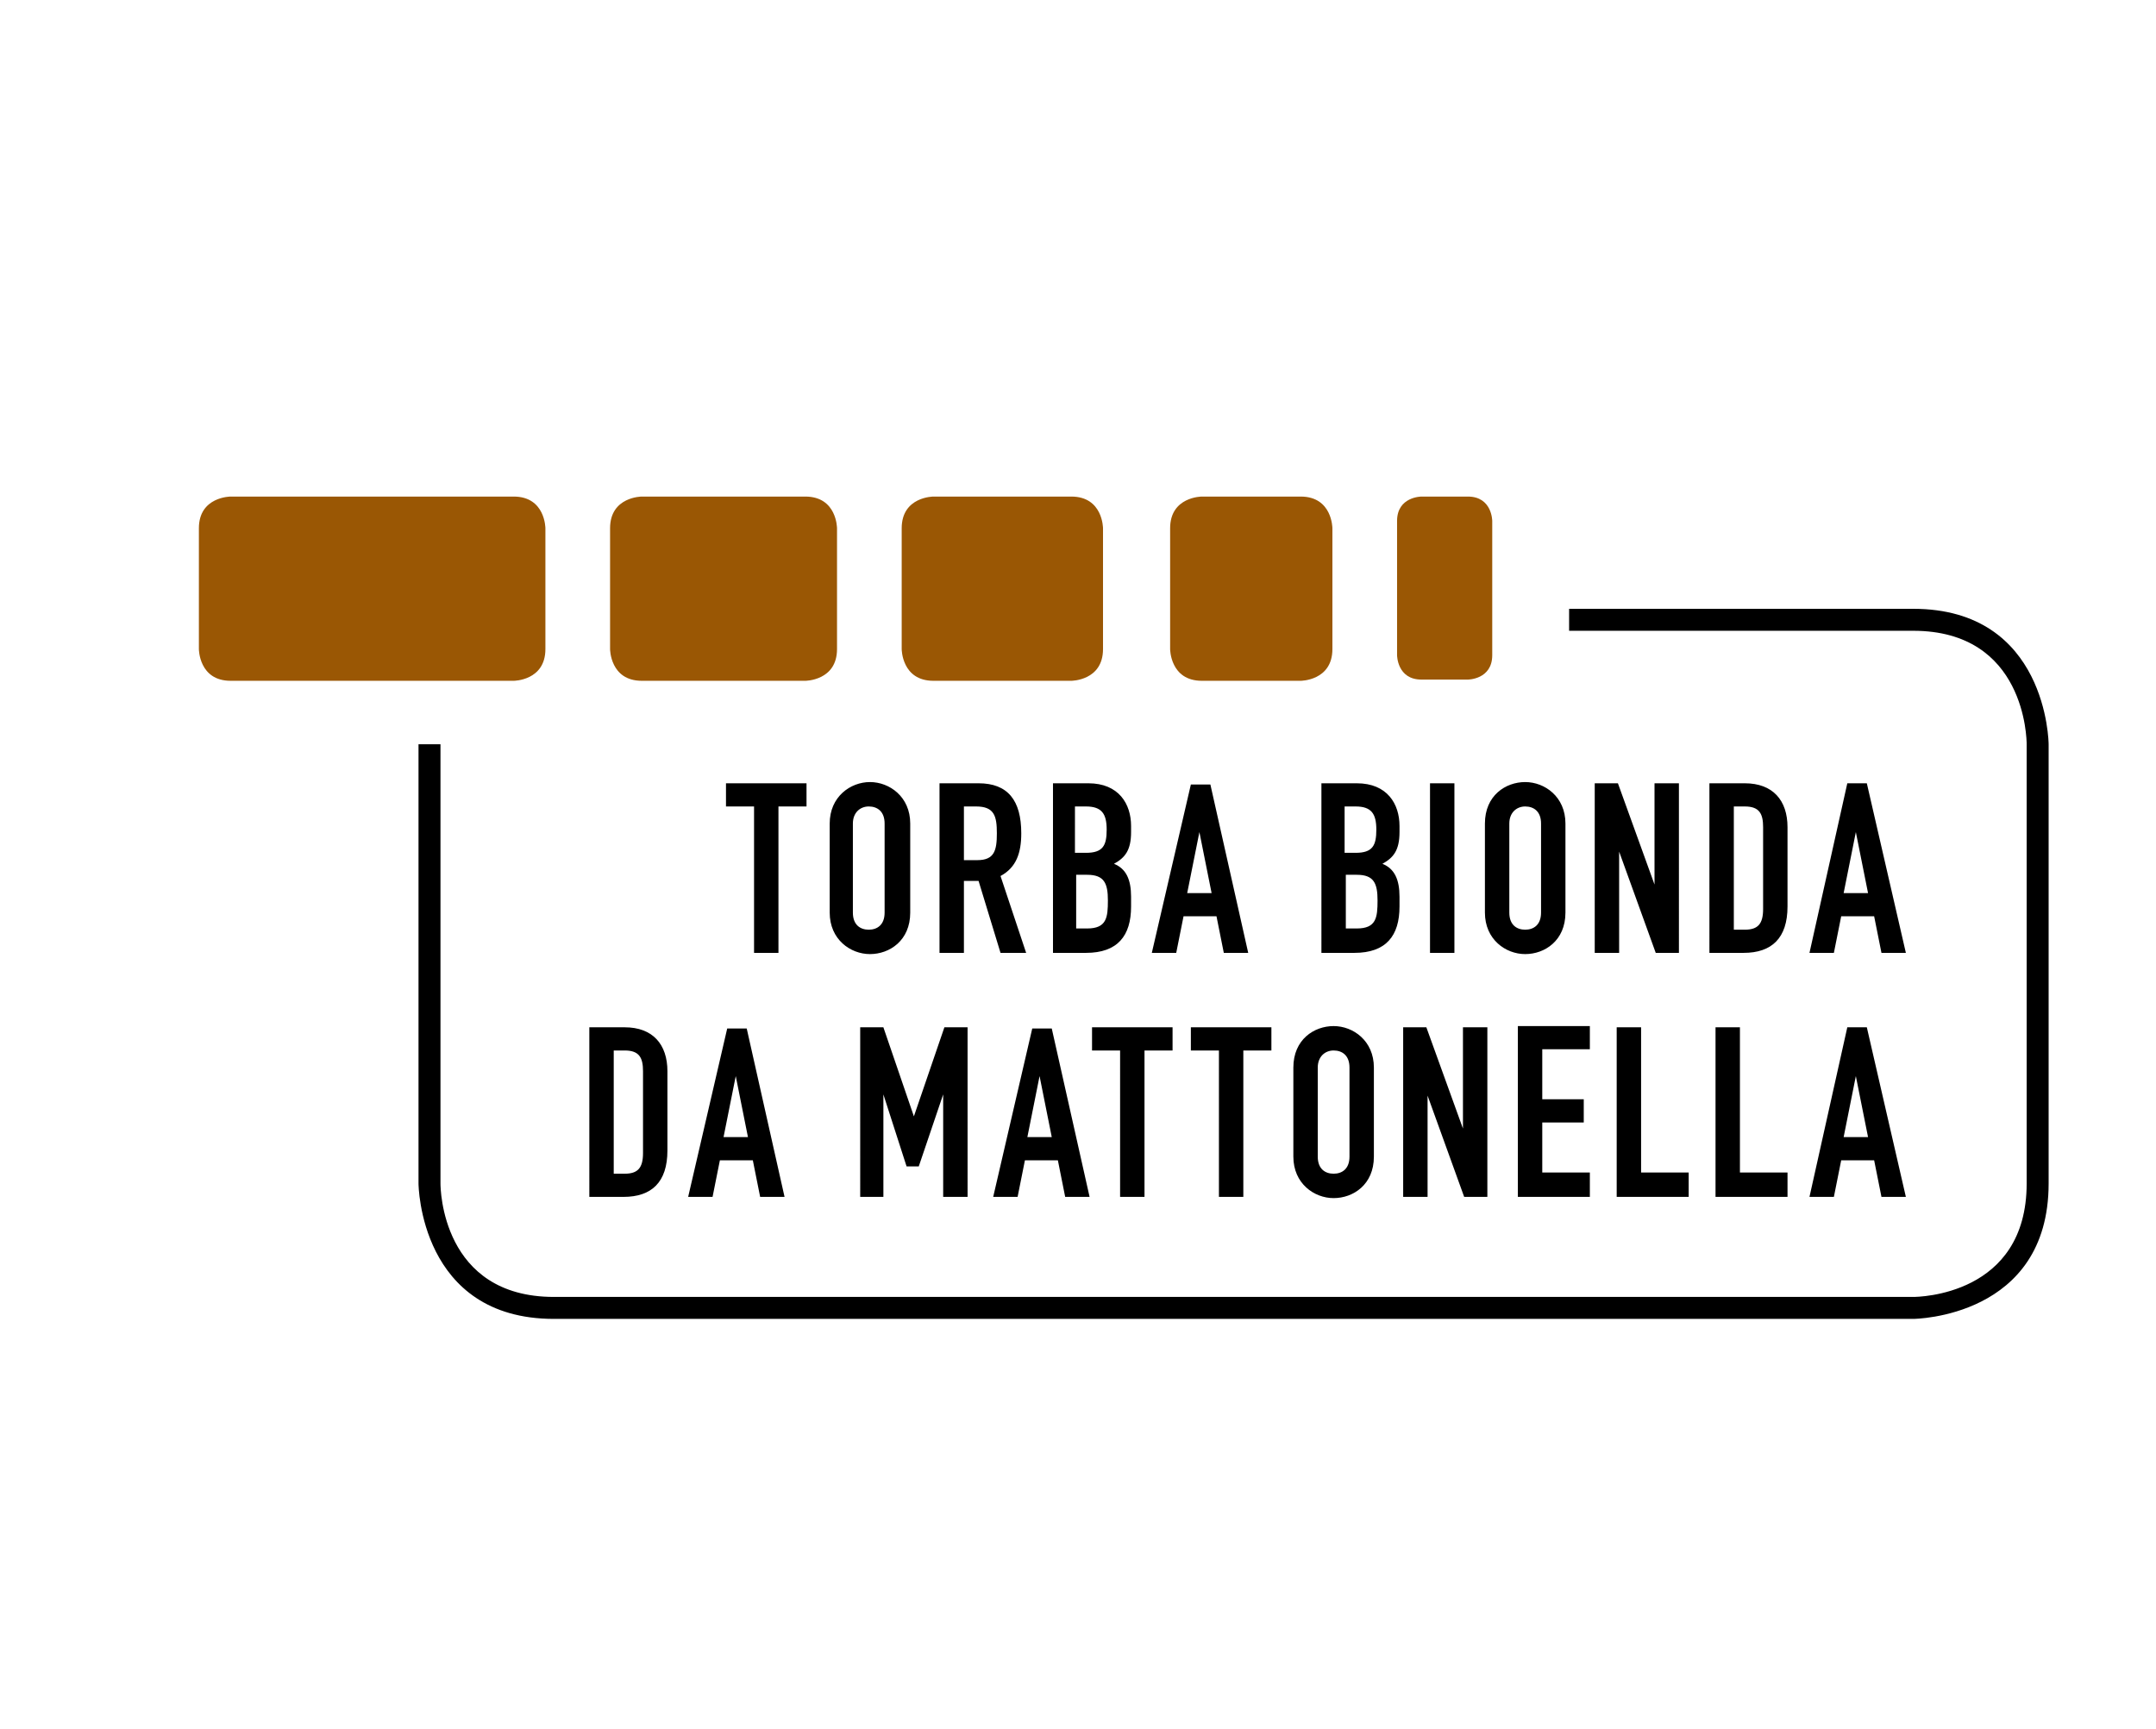
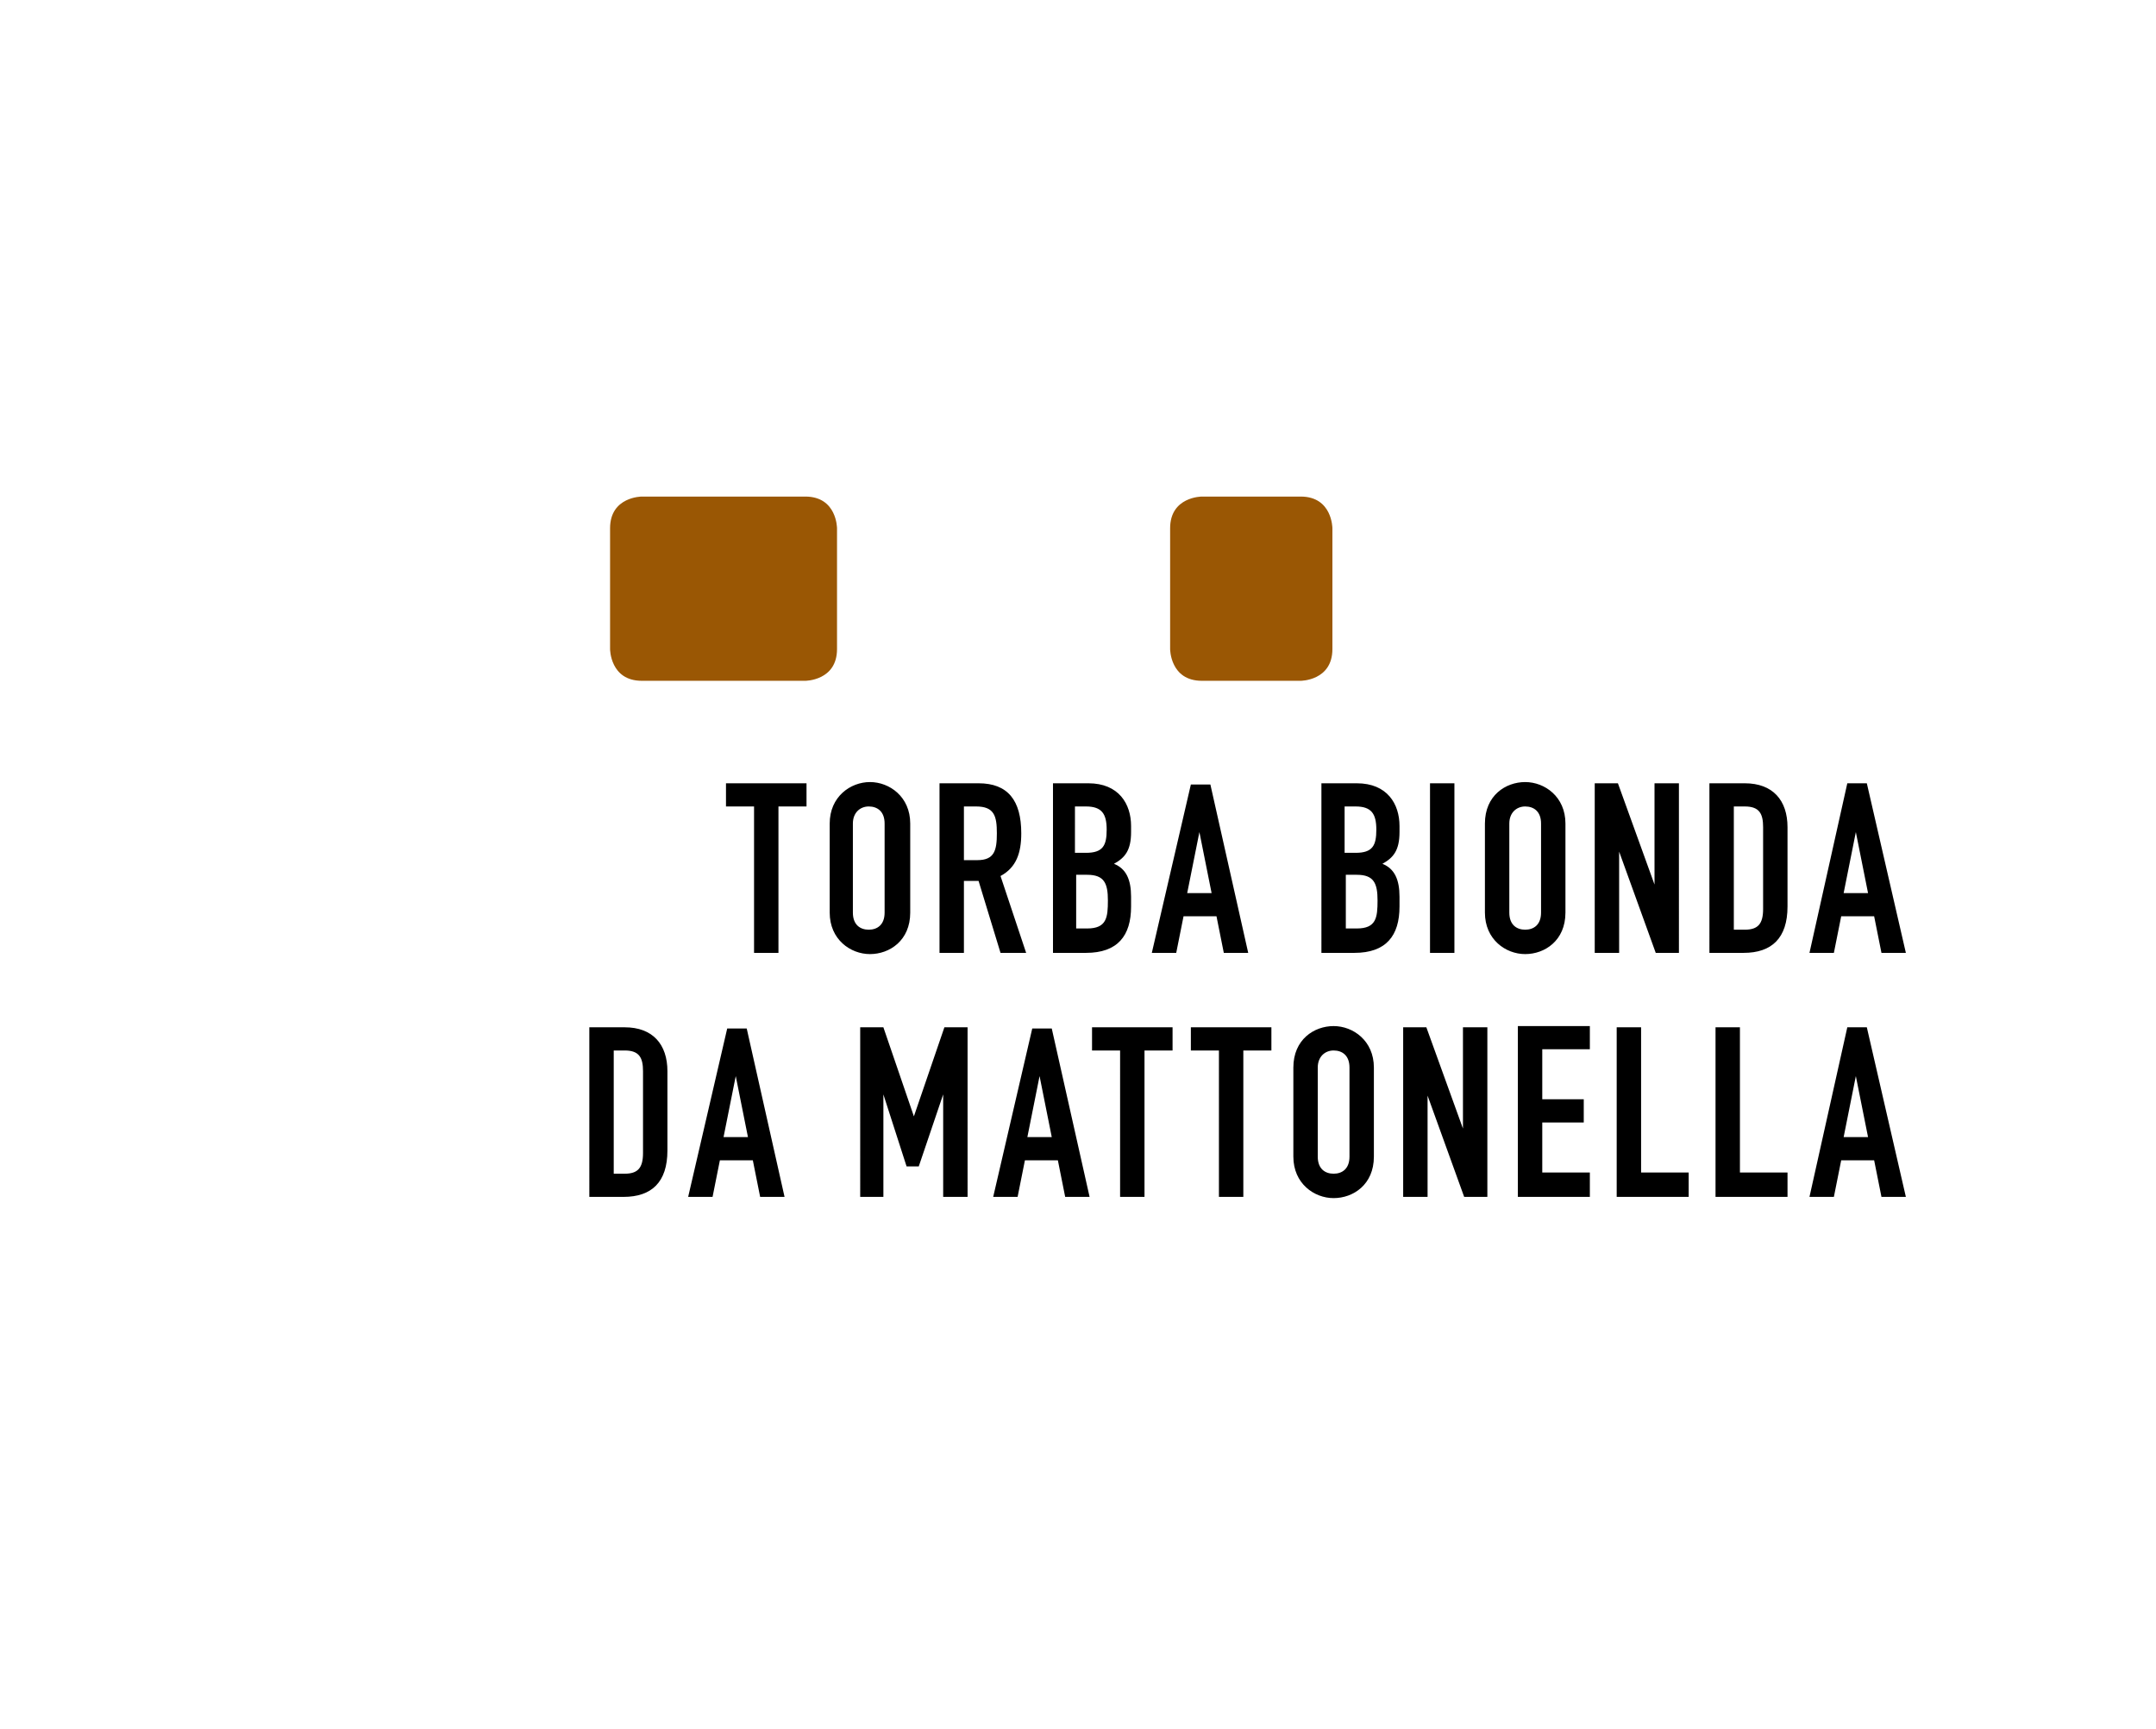
<svg xmlns="http://www.w3.org/2000/svg" version="1.1" id="Ebene_1" x="0px" y="0px" viewBox="0 0 176.7 141.7" style="enable-background:new 0 0 176.7 141.7;" xml:space="preserve">
  <style type="text/css">
	.st0{fill:#164194;}
	.st1{fill:#0080C9;}
	.st2{fill:#009FE3;}
	.st3{fill:#C51A1B;}
	.st4{fill:#EF7D00;}
	.st5{fill:#E30613;}
	.st6{fill:#EE7203;}
	.st7{fill:#65B32E;}
	.st8{fill:#00763C;}
	.st9{fill:#812B29;}
	.st10{clip-path:url(#SVGID_2_);}
	.st11{fill:#009E3D;}
	.st12{fill:#5F2723;}
	.st13{fill:#9C1006;}
	.st14{fill:#6F322B;}
	.st15{fill:#8EA2A4;}
	.st16{fill:#89150D;}
	.st17{fill:#9A5704;}
	.st18{fill:#693618;}
	.st19{fill:#F59D0F;}
	.st20{fill:#E74011;}
	.st21{fill:#E84E0F;}
	.st22{fill:#F9B000;}
	.st23{fill:#5A9E33;}
	.st24{fill:#FFFFFF;}
	.st25{fill:#935B00;}
	.st26{fill:#640C00;}
	.st27{fill:#D8A652;}
	.st28{fill:#010202;}
	.st29{fill:#C93482;}
</style>
  <g>
    <g>
-       <path d="M156.8,108.1H45.4c-11,0-11.1-11-11.1-11.1v-36h1.8v36c0,0.4,0.1,9.3,9.3,9.3h111.4c0.4,0,9.3-0.1,9.3-9.3V61    c0-0.4-0.1-9.3-9.3-9.3h-28.2v-1.8h28.2c11,0,11.1,11,11.1,11.1v36C167.9,108,156.9,108.1,156.8,108.1z" />
-     </g>
+       </g>
    <g>
      <path d="M148.3,98.1h2l0.6-3h2.7l0.6,3h2L153,84.2h-1.6L148.3,98.1z M153.1,93.2h-2l1-5h0L153.1,93.2z M140.6,98.1h5.9v-2h-3.9    V84.2h-2V98.1z M132.5,98.1h5.9v-2h-3.9V84.2h-2V98.1z M124.4,98.1h5.9v-2h-3.9V92h3.4v-1.9h-3.4v-4.1h3.9v-1.9h-5.9V98.1z     M115,98.1h2v-8.3h0l3,8.3h1.9V84.2h-2v8.3h0l-3-8.3H115V98.1z M108,87.5c0-0.9,0.6-1.4,1.3-1.4c0.7,0,1.3,0.4,1.3,1.4v7.3    c0,1-0.6,1.4-1.3,1.4c-0.7,0-1.3-0.4-1.3-1.4V87.5z M106,94.8c0,2.2,1.7,3.4,3.3,3.4s3.3-1.1,3.3-3.4v-7.3c0-2.2-1.7-3.4-3.3-3.4    s-3.3,1.1-3.3,3.4V94.8z M99.9,98.1h2V86.1h2.3v-1.9h-6.6v1.9h2.3V98.1z M91.8,98.1h2V86.1h2.3v-1.9h-6.6v1.9h2.3V98.1z     M81.4,98.1h2l0.6-3h2.7l0.6,3h2l-3.1-13.8h-1.6L81.4,98.1z M86.2,93.2h-2l1-5h0L86.2,93.2z M70.4,98.1h2v-8.4h0l1.9,5.9h1l2-5.9    h0v8.4h2V84.2h-1.9l-2.5,7.3h0l-2.5-7.3h-1.9V98.1z M56.4,98.1h2l0.6-3h2.7l0.6,3h2l-3.1-13.8h-1.6L56.4,98.1z M61.3,93.2h-2l1-5    h0L61.3,93.2z M50.3,86.1h0.9c1.2,0,1.5,0.6,1.5,1.7v6.7c0,1.2-0.4,1.7-1.5,1.7h-0.9V86.1z M48.3,98.1h2.8c2.3,0,3.6-1.2,3.6-3.8    v-6.5c0-2.2-1.2-3.6-3.5-3.6h-2.9V98.1z" />
    </g>
    <g>
      <path d="M148.3,78.1h2l0.6-3h2.7l0.6,3h2L153,64.2h-1.6L148.3,78.1z M153.1,73.2h-2l1-5h0L153.1,73.2z M142.1,66.1h0.9    c1.2,0,1.5,0.6,1.5,1.7v6.7c0,1.2-0.4,1.7-1.5,1.7h-0.9V66.1z M140.1,78.1h2.8c2.3,0,3.6-1.2,3.6-3.8v-6.5c0-2.2-1.2-3.6-3.5-3.6    h-2.9V78.1z M130.7,78.1h2v-8.3h0l3,8.3h1.9V64.2h-2v8.3h0l-3-8.3h-1.9V78.1z M123.7,67.5c0-0.9,0.6-1.4,1.3-1.4    c0.7,0,1.3,0.4,1.3,1.4v7.3c0,1-0.6,1.4-1.3,1.4c-0.7,0-1.3-0.4-1.3-1.4V67.5z M121.7,74.8c0,2.2,1.7,3.4,3.3,3.4s3.3-1.1,3.3-3.4    v-7.3c0-2.2-1.7-3.4-3.3-3.4s-3.3,1.1-3.3,3.4V74.8z M117.2,78.1h2V64.2h-2V78.1z M110.3,66.1h0.8c1.3,0,1.7,0.6,1.7,1.9    c0,1.3-0.3,1.9-1.7,1.9h-0.9V66.1z M110.3,71.7h0.9c1.4,0,1.7,0.7,1.7,2.1c0,1.4-0.1,2.3-1.7,2.3h-0.9V71.7z M108.3,78.1h2.7    c2.6,0,3.7-1.4,3.7-3.8v-0.8c0-1.4-0.4-2.3-1.4-2.7c0.9-0.5,1.4-1.1,1.4-2.6v-0.5c0-1.8-1-3.5-3.5-3.5h-2.9V78.1z M94.4,78.1h2    l0.6-3h2.7l0.6,3h2l-3.1-13.8h-1.6L94.4,78.1z M99.3,73.2h-2l1-5h0L99.3,73.2z M88.2,66.1H89c1.3,0,1.7,0.6,1.7,1.9    c0,1.3-0.3,1.9-1.7,1.9h-0.9V66.1z M88.2,71.7h0.9c1.4,0,1.7,0.7,1.7,2.1c0,1.4-0.1,2.3-1.7,2.3h-0.9V71.7z M86.3,78.1h2.7    c2.6,0,3.7-1.4,3.7-3.8v-0.8c0-1.4-0.4-2.3-1.4-2.7c0.9-0.5,1.4-1.1,1.4-2.6v-0.5c0-1.8-1-3.5-3.5-3.5h-2.9V78.1z M77,78.1h2v-5.9    h1.2l1.8,5.9h2.1L82,71.8c1.3-0.7,1.7-1.9,1.7-3.5c0-2.7-1.1-4.1-3.5-4.1H77V78.1z M79,66.1h1c1.5,0,1.7,0.8,1.7,2.2    c0,1.4-0.2,2.2-1.6,2.2H79V66.1z M69.9,67.5c0-0.9,0.6-1.4,1.3-1.4s1.3,0.4,1.3,1.4v7.3c0,1-0.6,1.4-1.3,1.4s-1.3-0.4-1.3-1.4    V67.5z M68,74.8c0,2.2,1.7,3.4,3.3,3.4s3.3-1.1,3.3-3.4v-7.3c0-2.2-1.7-3.4-3.3-3.4S68,65.3,68,67.5V74.8z M61.8,78.1h2V66.1h2.3    v-1.9h-6.6v1.9h2.3V78.1z" />
    </g>
    <g>
-       <path class="st17" d="M18.9,40.7c0,0-2.6,0-2.6,2.6v9.9c0,0,0,2.6,2.6,2.6h23.2c0,0,2.6,0,2.6-2.6v-9.9c0,0,0-2.6-2.6-2.6H18.9z" />
-     </g>
+       </g>
    <g>
      <path class="st17" d="M98.5,40.7c0,0-2.6,0-2.6,2.6v9.9c0,0,0,2.6,2.6,2.6h8.1c0,0,2.6,0,2.6-2.6v-9.9c0,0,0-2.6-2.6-2.6H98.5z" />
    </g>
    <g>
      <path class="st17" d="M52.6,40.7c0,0-2.6,0-2.6,2.6v9.9c0,0,0,2.6,2.6,2.6H66c0,0,2.6,0,2.6-2.6v-9.9c0,0,0-2.6-2.6-2.6H52.6z" />
    </g>
    <g>
-       <path class="st17" d="M76.5,40.7c0,0-2.6,0-2.6,2.6v9.9c0,0,0,2.6,2.6,2.6h11.3c0,0,2.6,0,2.6-2.6v-9.9c0,0,0-2.6-2.6-2.6H76.5z" />
-     </g>
+       </g>
    <g>
-       <path class="st17" d="M116.5,40.7c0,0-2,0-2,2v11c0,0,0,2,2,2h3.8c0,0,2,0,2-2v-11c0,0,0-2-2-2H116.5z" />
-     </g>
+       </g>
  </g>
</svg>